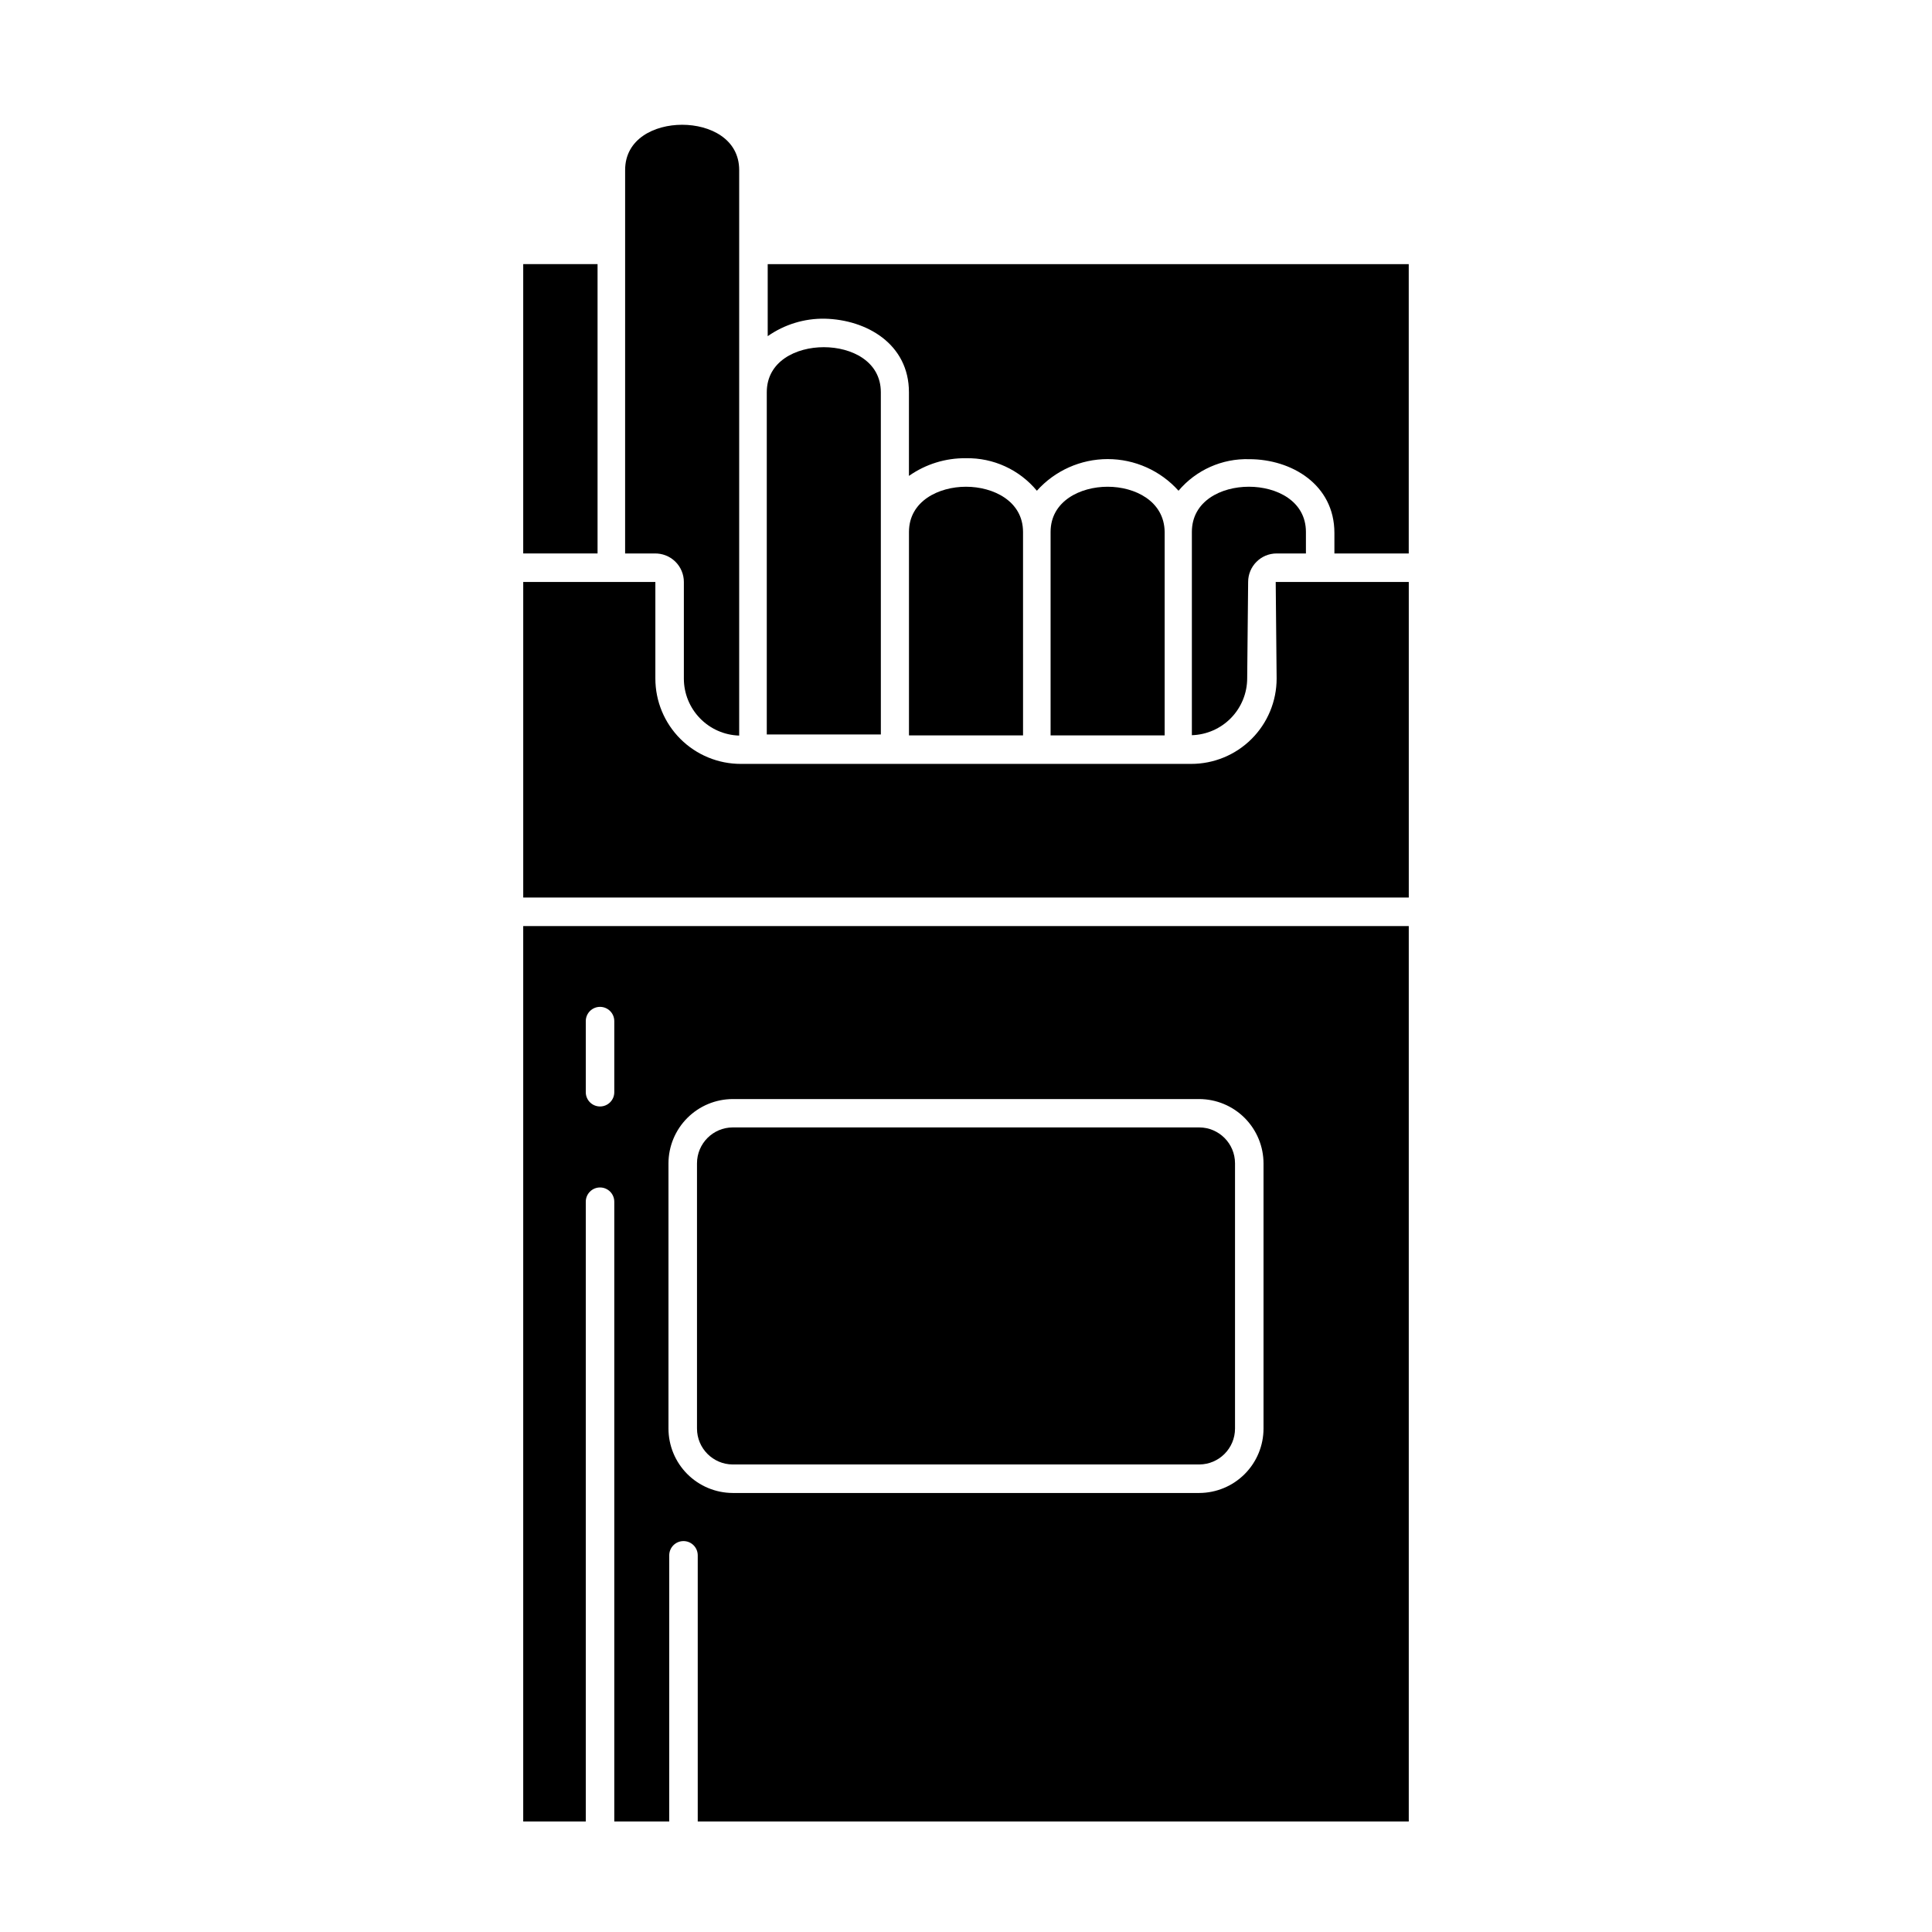
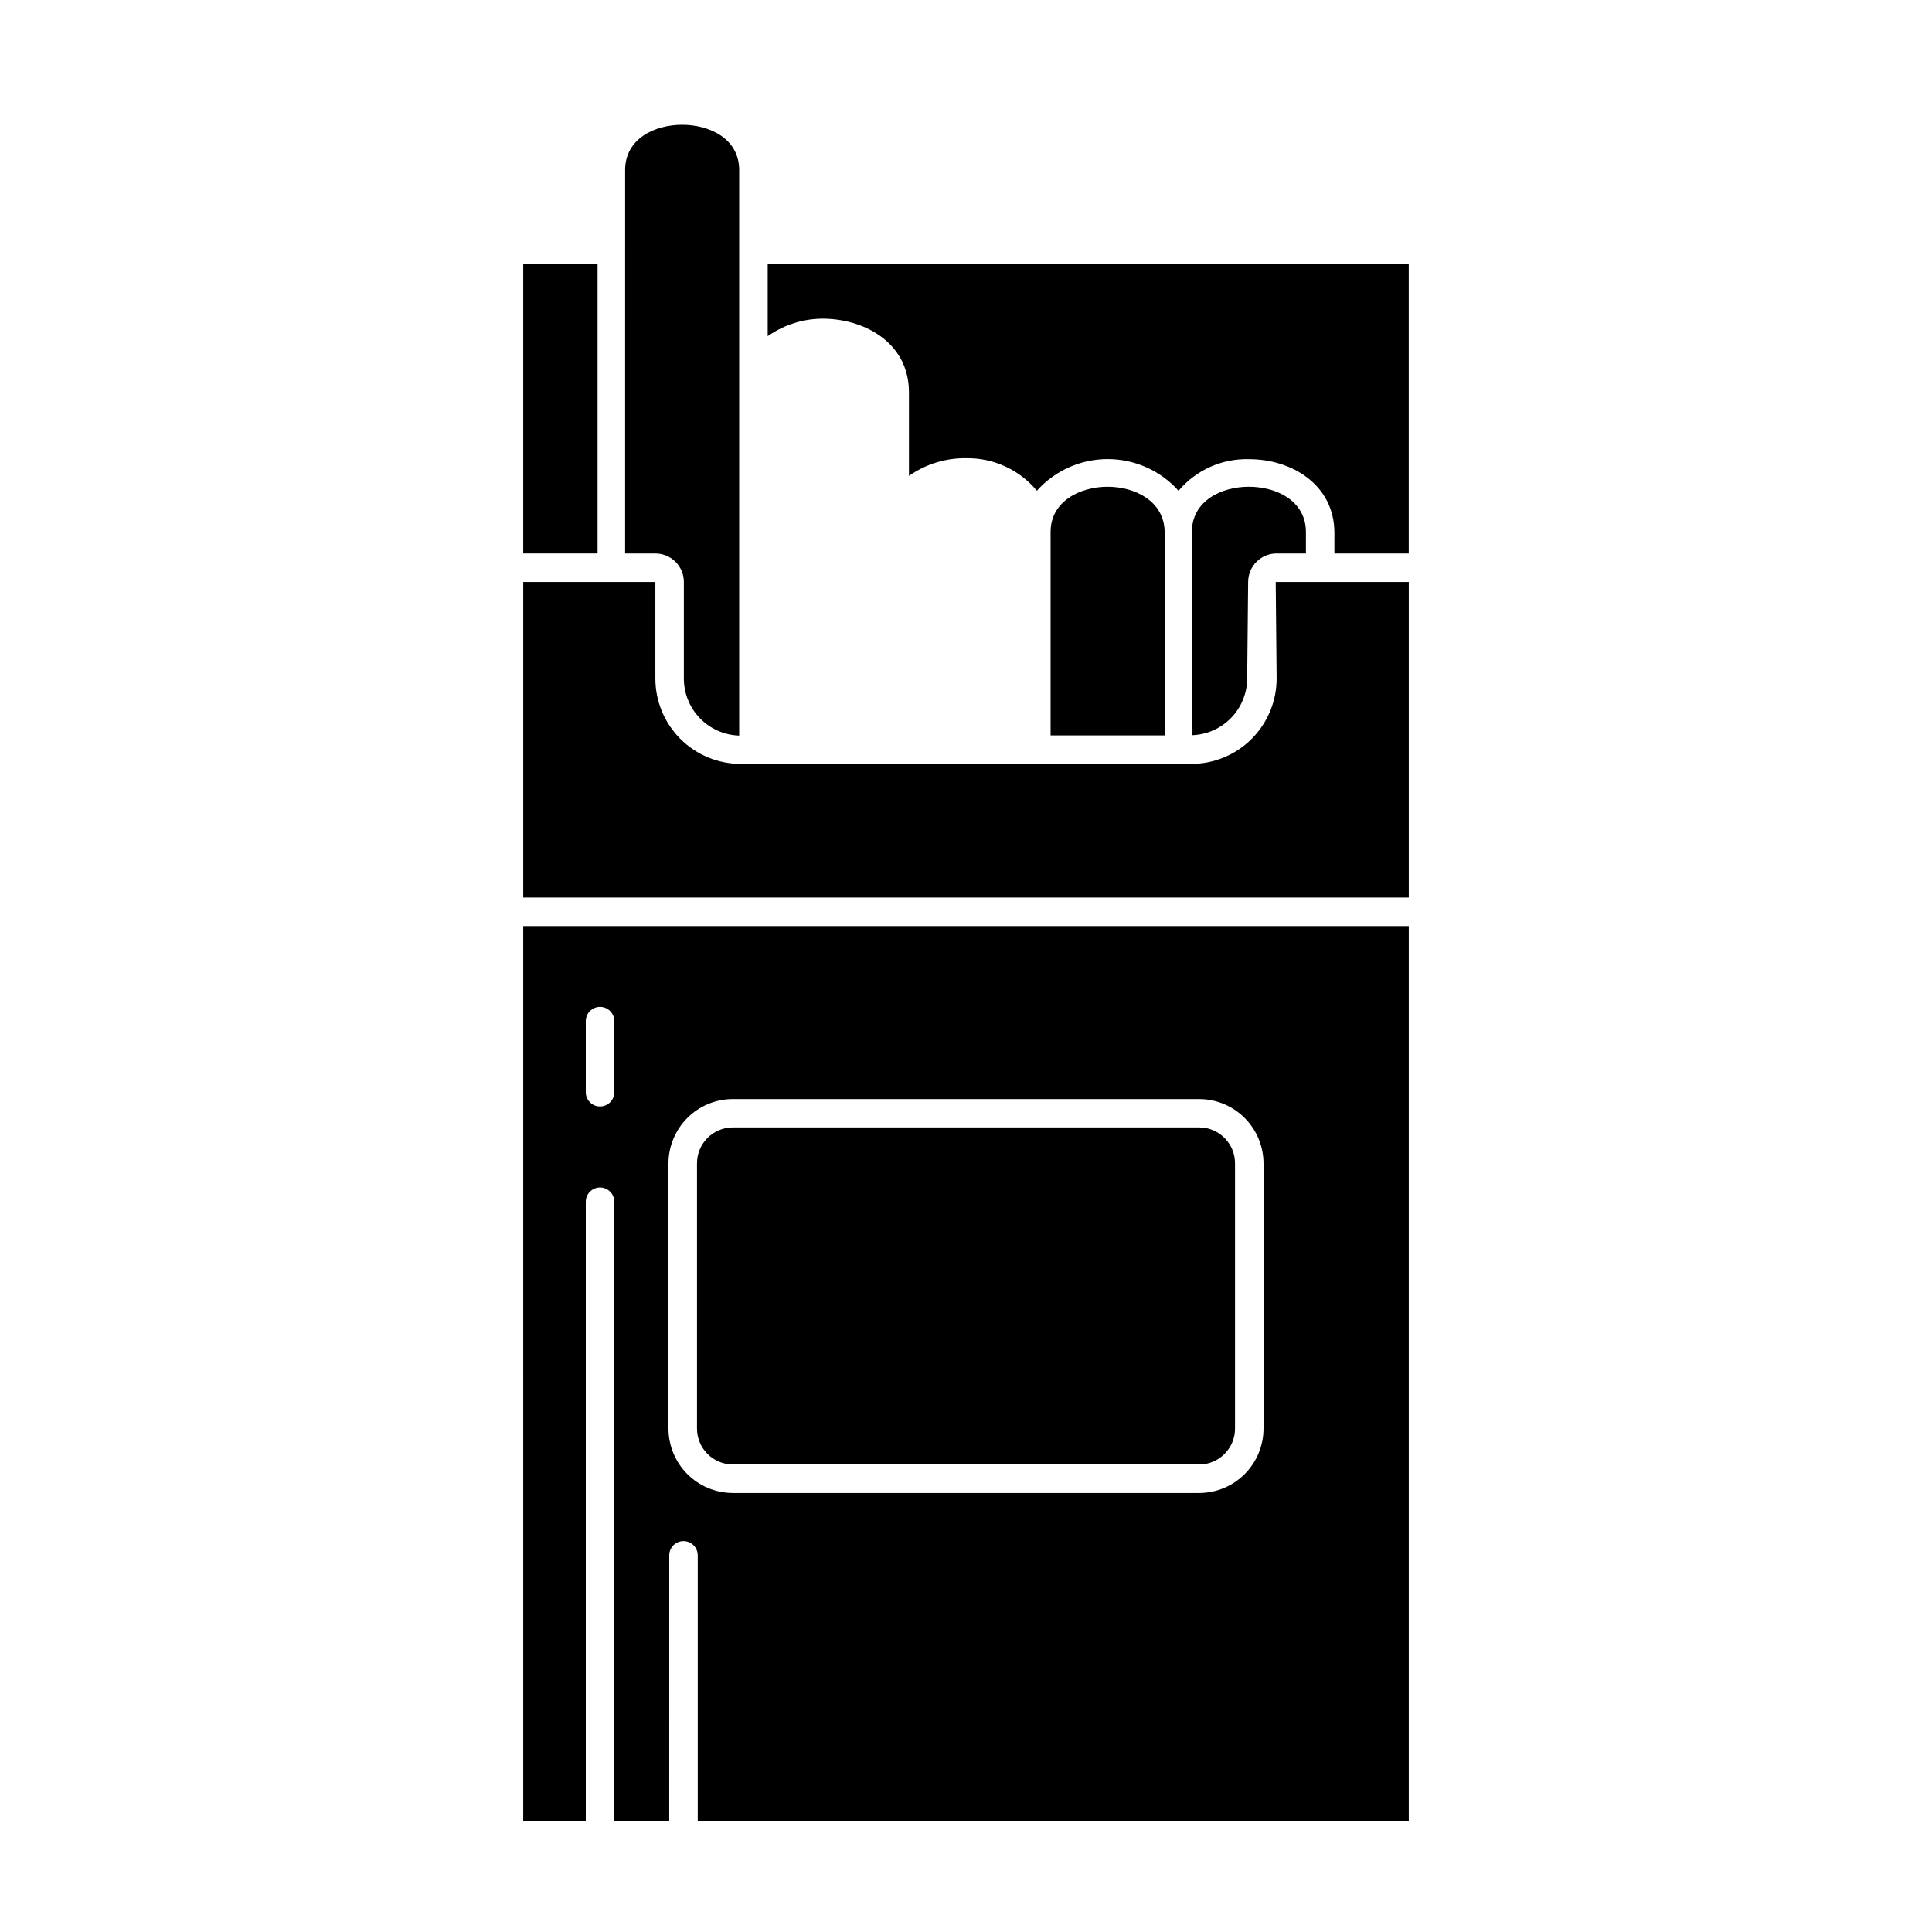
<svg xmlns="http://www.w3.org/2000/svg" fill="#000000" width="800px" height="800px" version="1.1" viewBox="144 144 512 512">
  <g>
    <path d="m282.66 213.99h19.699v76.68h-19.699z" />
    <path d="m347.45 233.09c4.422-3.102 9.711-4.723 15.113-4.633 11.082 0.25 22.316 6.699 22.316 19.496v22.168c4.418-3.117 9.711-4.758 15.117-4.688 7.246-0.137 14.164 3.035 18.789 8.617 4.781-5.336 11.605-8.387 18.77-8.387 7.164 0 13.988 3.051 18.766 8.387 4.648-5.496 11.547-8.578 18.742-8.363 11.234 0 22.57 6.75 22.57 19.547v5.441h19.699v-76.68h-169.88z" />
    <path d="m325.23 298.23v25.594c-0.004 3.93 1.527 7.707 4.266 10.527 2.734 2.824 6.465 4.469 10.395 4.586v-149.88c0-8.262-7.758-11.992-15.113-11.992s-15.113 3.727-15.113 11.992l-0.004 101.62h7.762c2.047-0.066 4.035 0.699 5.504 2.121 1.473 1.426 2.305 3.387 2.305 5.438z" />
-     <path d="m377.43 284.98v-37.031c0-8.211-7.758-11.941-15.113-11.941-7.356 0-15.113 3.727-15.113 11.941v90.688h30.23z" />
-     <path d="m400 272.99c-7.203 0-15.113 3.777-15.113 11.992v53.906h30.23l-0.004-53.906c0-8.215-7.91-11.992-15.113-11.992z" />
    <path d="m437.53 272.99c-7.203 0-15.113 3.777-15.113 11.992v53.906h30.23v-53.906c-0.102-8.215-7.91-11.992-15.117-11.992z" />
    <path d="m474.77 298.23c0-4.176 3.383-7.559 7.555-7.559h7.758v-5.691c0-8.211-7.758-11.992-15.113-11.992-7.356 0-15.113 3.777-15.113 11.992v53.855c3.93-0.117 7.656-1.762 10.395-4.582 2.738-2.824 4.269-6.602 4.266-10.531z" />
    <path d="m282.66 626.71h16.578v-164.24c0-2.09 1.691-3.781 3.777-3.781s3.777 1.691 3.777 3.781v164.24h14.559l0.004-70.531c0-2.086 1.691-3.777 3.777-3.777 2.086 0 3.777 1.691 3.777 3.777v70.531h188.43v-237.29h-234.68zm38.492-174.42c0.012-4.512 1.812-8.836 5.004-12.027 3.188-3.188 7.512-4.988 12.023-5h123.64c4.519 0.012 8.852 1.816 12.043 5.019s4.984 7.539 4.984 12.059v70.23c0 4.523-1.793 8.859-4.984 12.059-3.191 3.203-7.523 5.008-12.043 5.023h-123.64c-4.519-0.016-8.852-1.82-12.043-5.023-3.191-3.199-4.984-7.535-4.984-12.059zm-21.914-37.684c0-2.086 1.691-3.777 3.777-3.777s3.777 1.691 3.777 3.777v18.844c0 2.086-1.691 3.777-3.777 3.777s-3.777-1.691-3.777-3.777z" />
    <path d="m482.32 323.82c0 6.008-2.391 11.77-6.644 16.012-4.25 4.242-10.02 6.621-16.027 6.609h-119.3c-6.008 0.012-11.773-2.367-16.027-6.609-4.254-4.242-6.644-10.004-6.644-16.012v-25.594h-35.016v83.633h234.68v-83.633h-35.266z" />
    <path d="m338.18 532.1h123.64c5.238-0.027 9.473-4.281 9.473-9.523v-70.281c0-5.238-4.234-9.492-9.473-9.52h-123.64c-5.238 0.027-9.469 4.281-9.469 9.52v70.281c0 5.242 4.231 9.496 9.469 9.523z" />
  </g>
</svg>